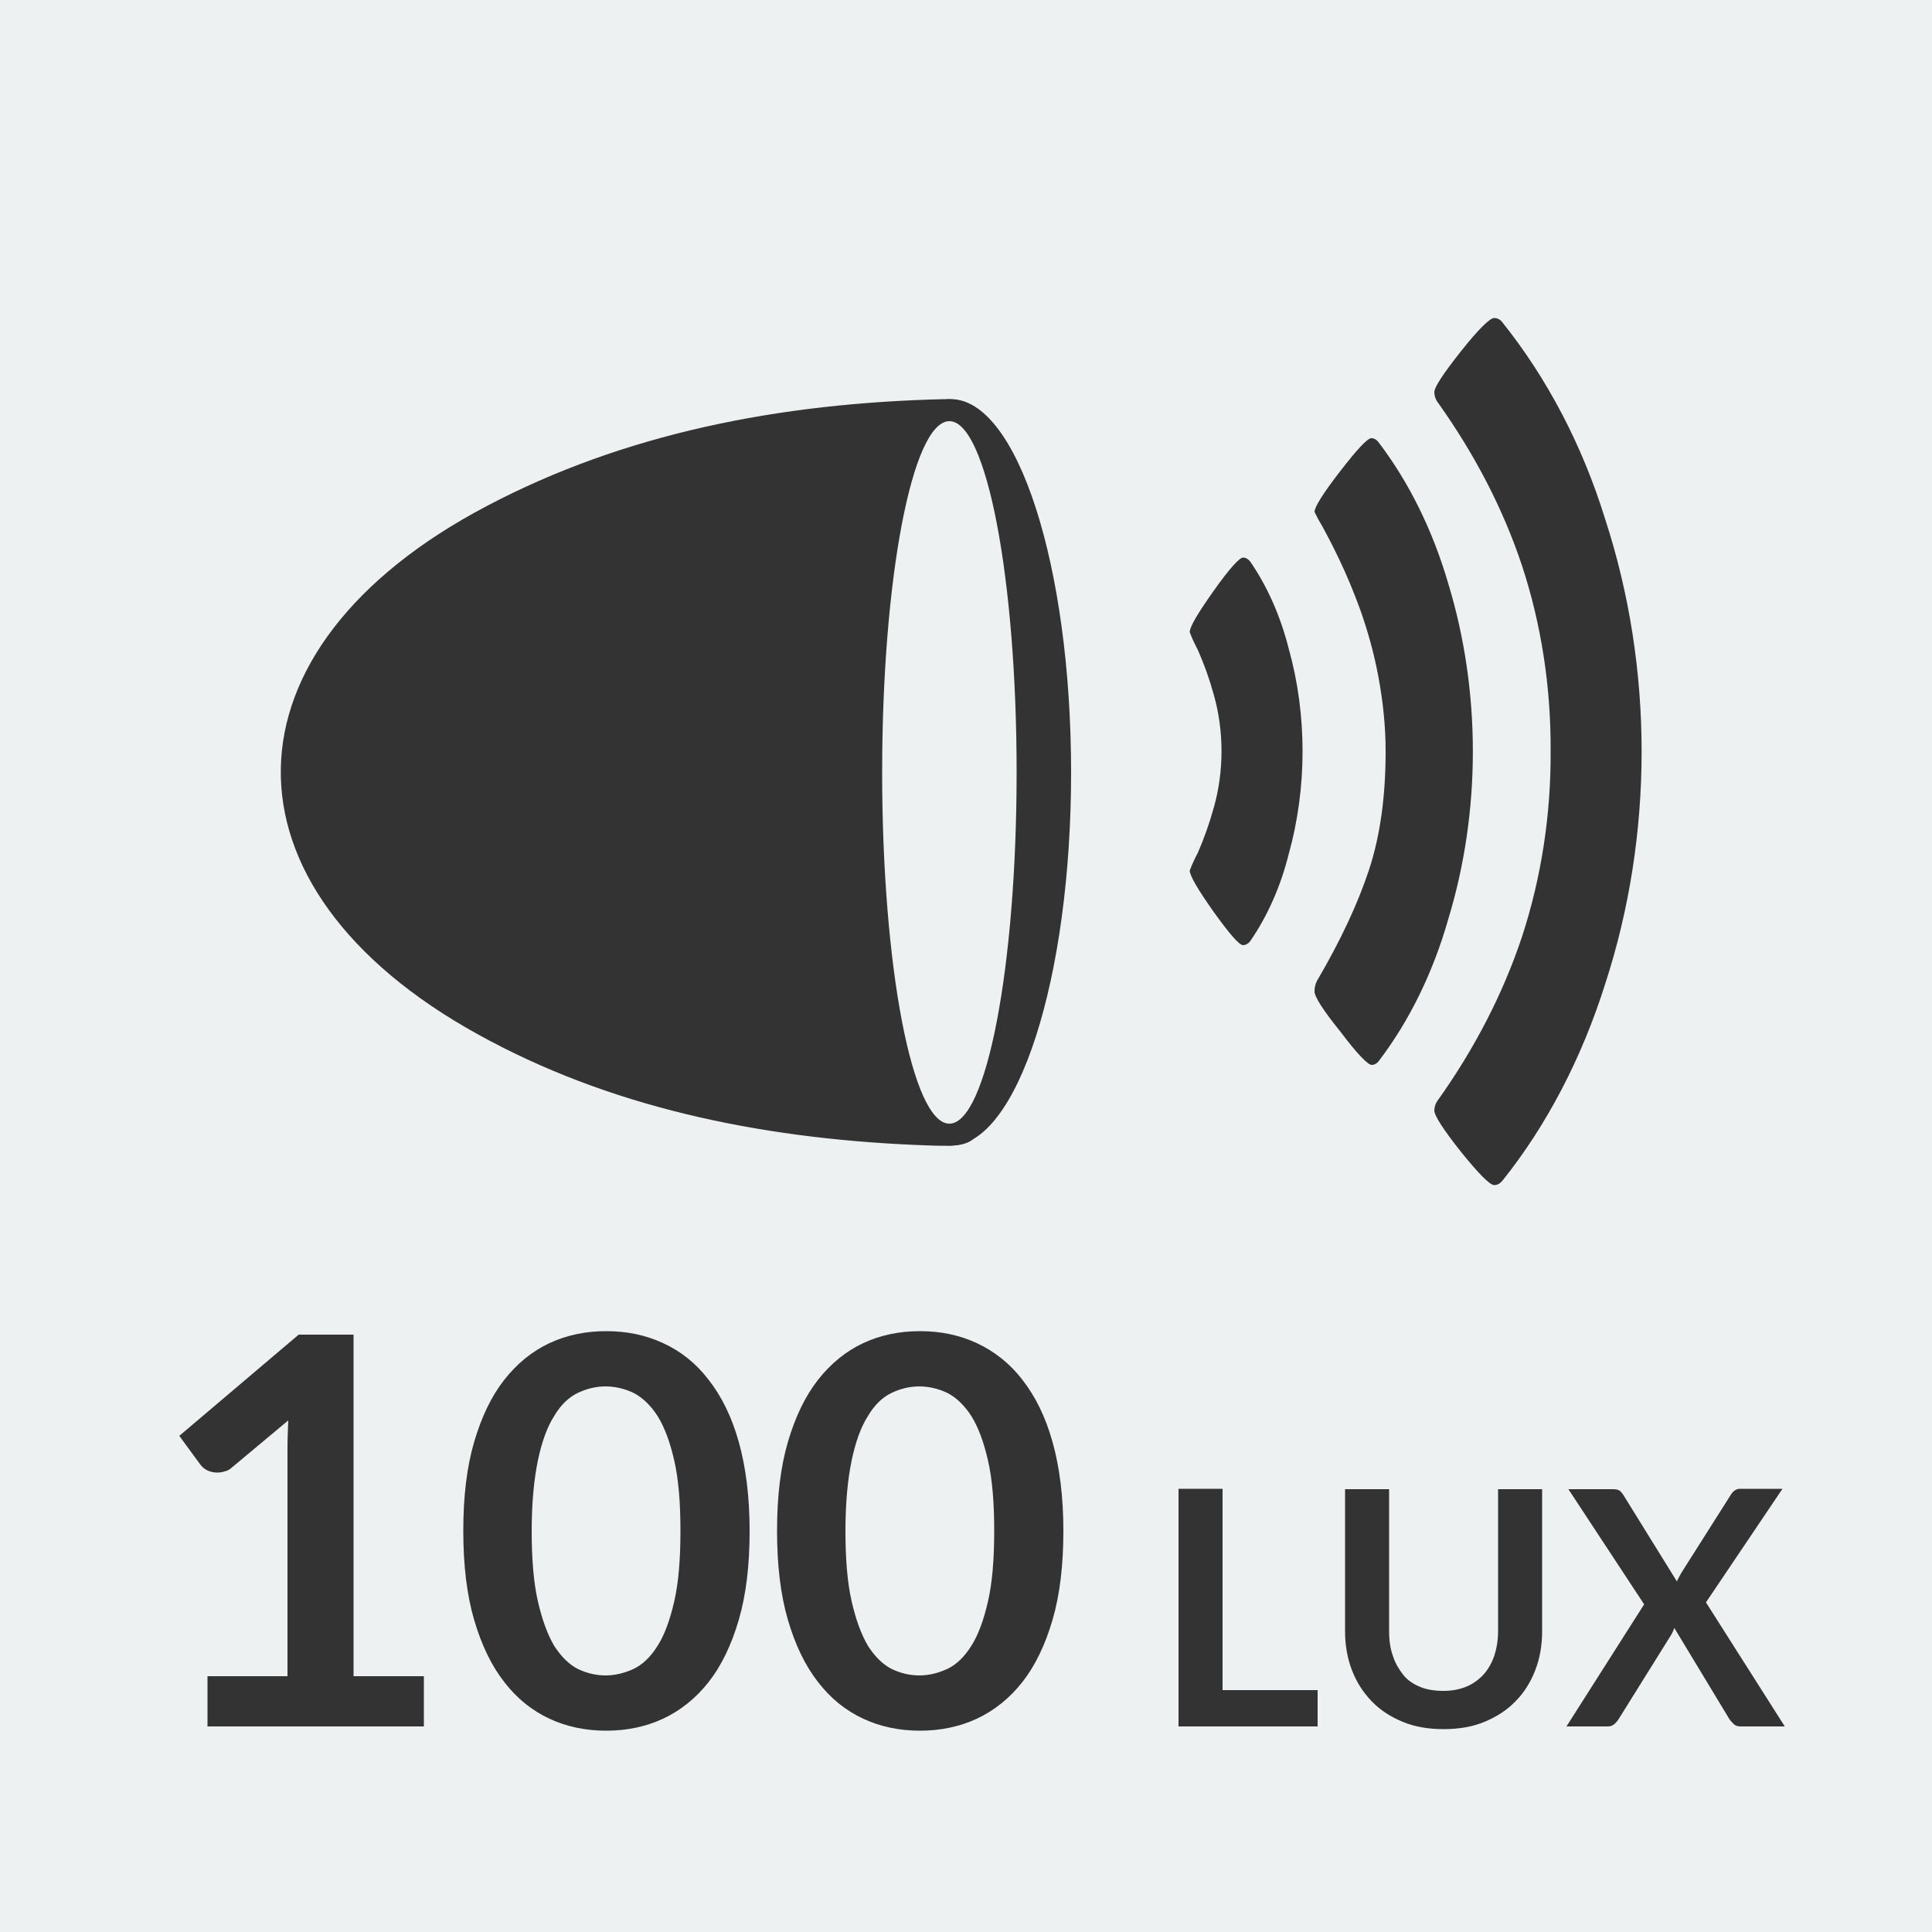
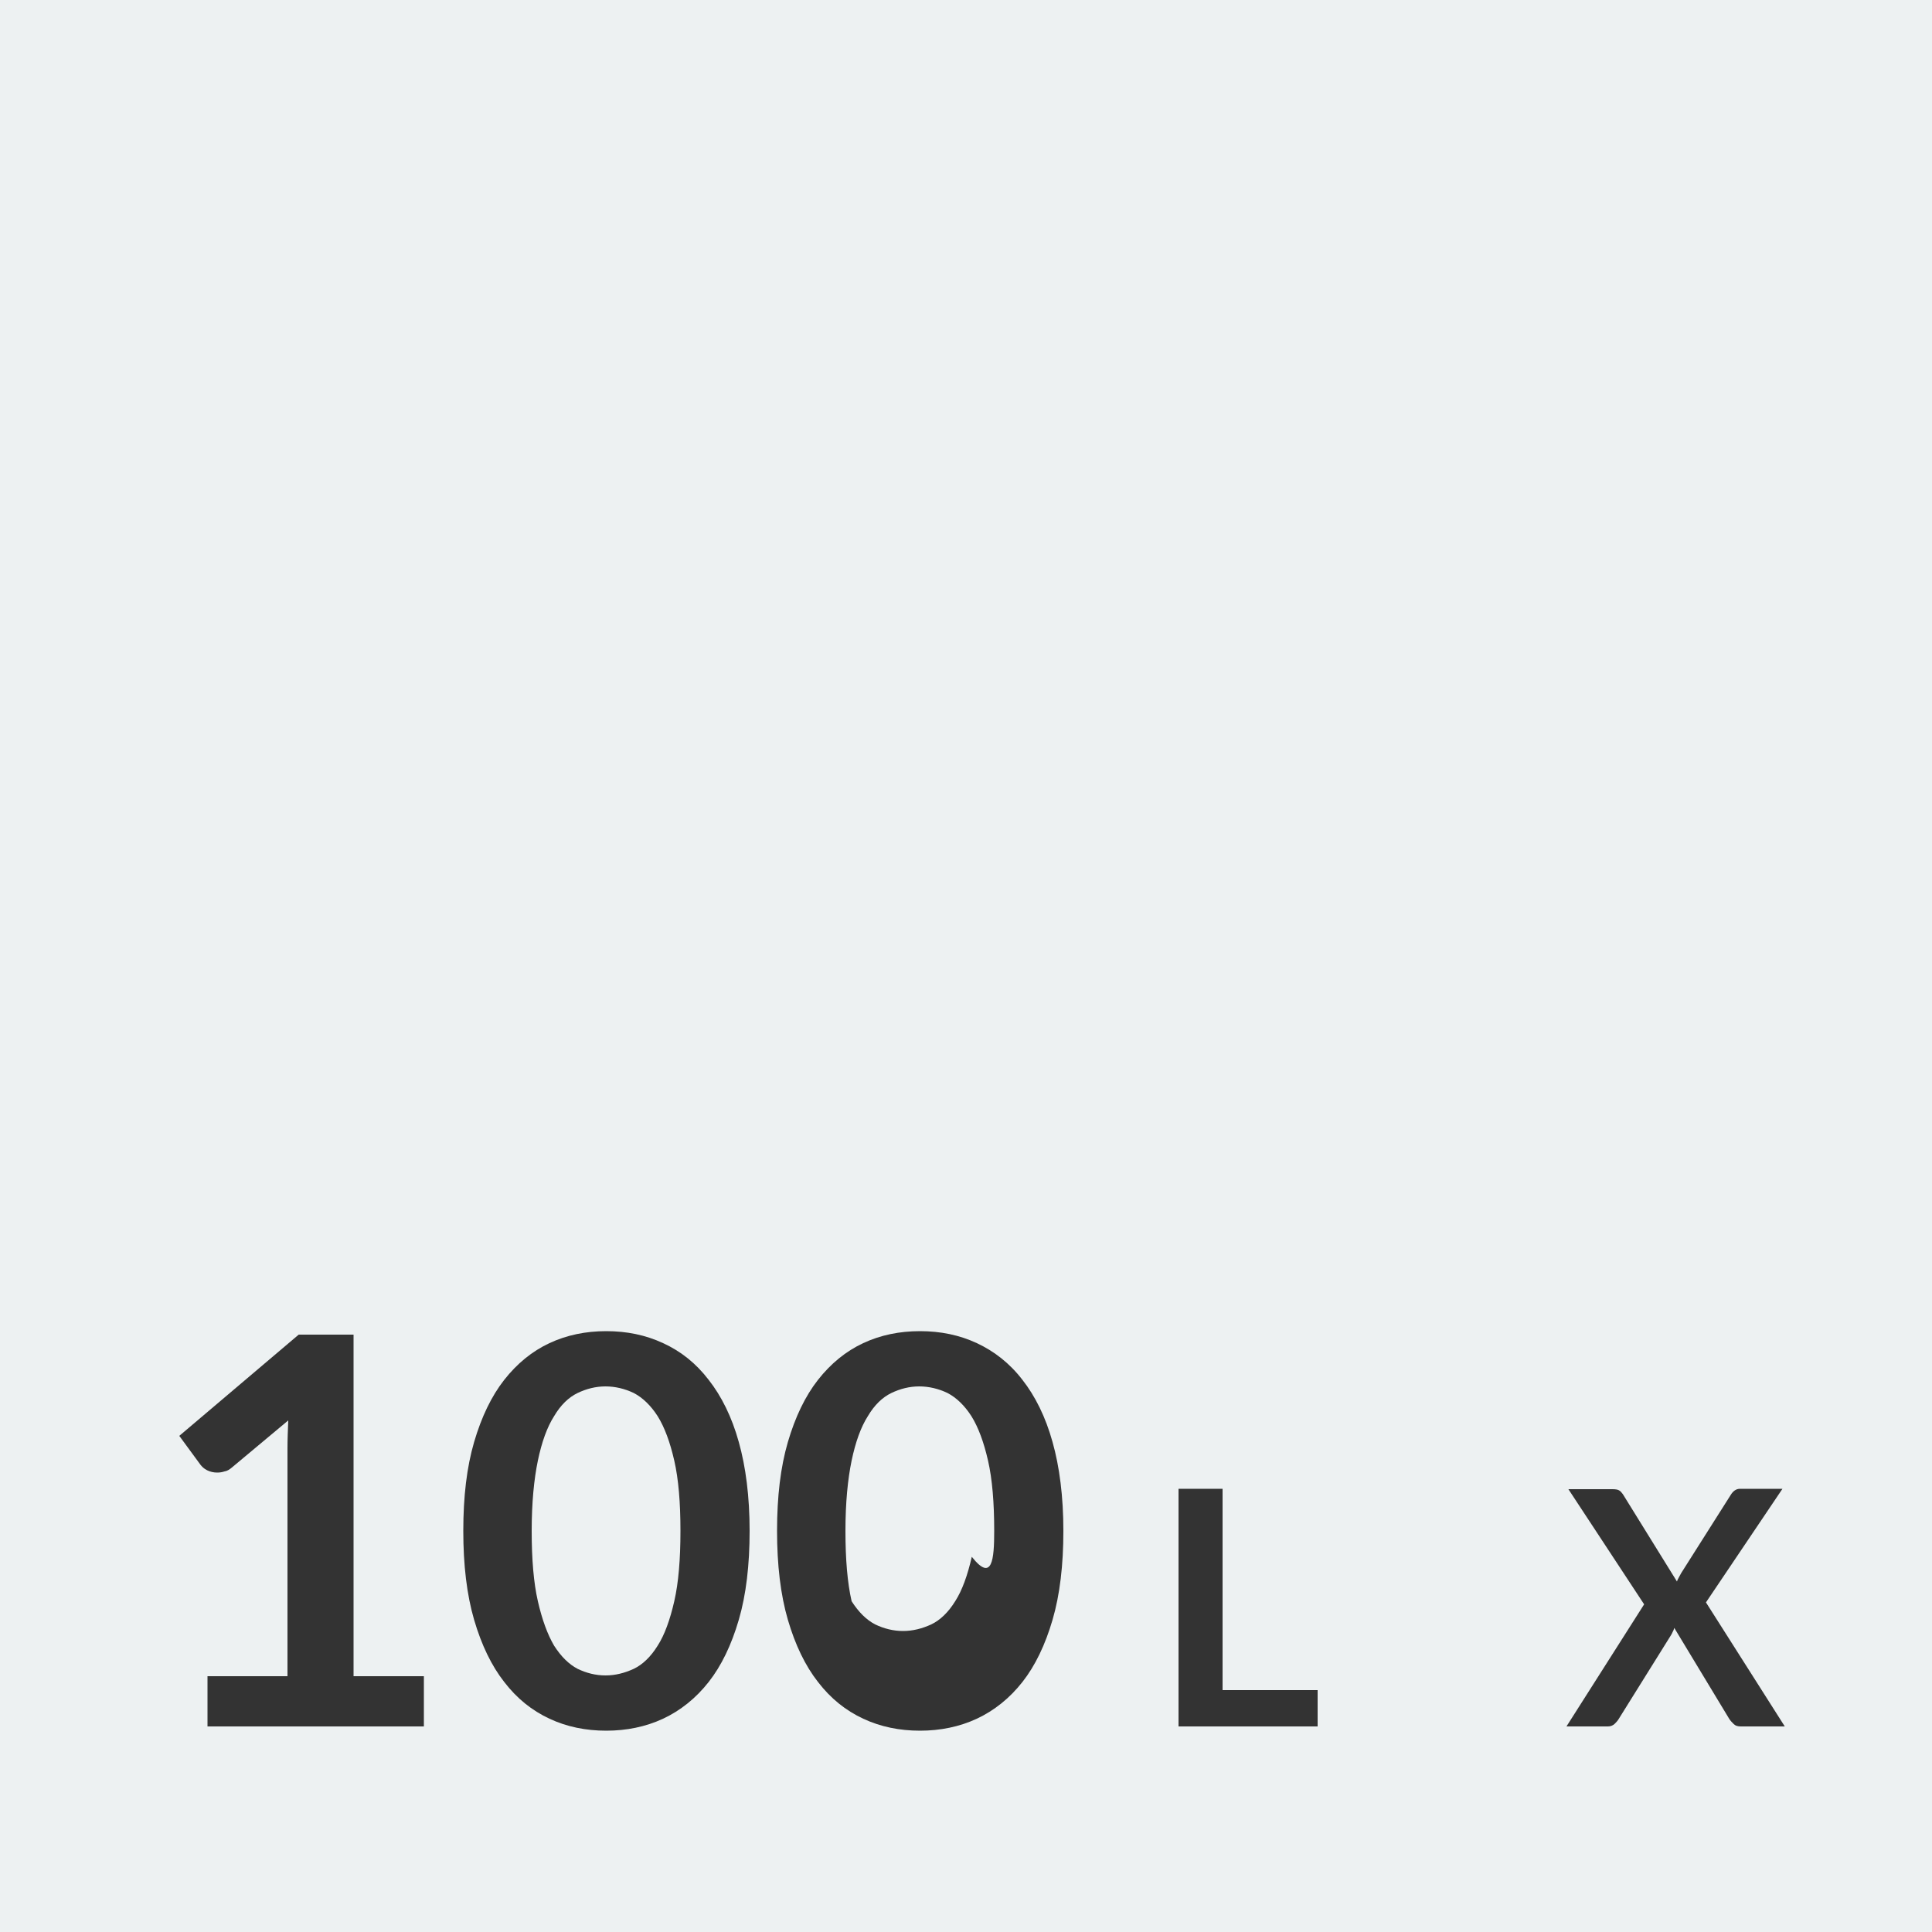
<svg xmlns="http://www.w3.org/2000/svg" xmlns:xlink="http://www.w3.org/1999/xlink" version="1.1" id="Laag_1" x="0px" y="0px" viewBox="0 0 500 500" style="enable-background:new 0 0 500 500;" xml:space="preserve">
  <style type="text/css">
	.st0{fill:#EDF1F2;}
	.st1{fill:#333333;}
	.st2{clip-path:url(#SVGID_00000106106981534935868420000003728094605568934831_);fill:#333333;}
	.st3{clip-path:url(#SVGID_00000106106981534935868420000003728094605568934831_);fill:#EDF1F2;}
</style>
  <rect class="st0" width="500" height="500" />
  <g>
    <path class="st1" d="M53.9,433.8h20.5v-59c0-2.3,0.1-4.7,0.2-7.2l-14.6,12.2c-0.6,0.5-1.2,0.9-1.9,1c-0.6,0.2-1.2,0.3-1.9,0.3   c-0.9,0-1.8-0.2-2.6-0.6s-1.3-0.9-1.7-1.4l-5.5-7.5l30.9-26.2h14.2v88.4h18.2v13h-56V433.8z" />
    <path class="st1" d="M194,396.2c0,8.8-0.9,16.5-2.8,23c-1.9,6.5-4.5,11.9-7.8,16.1c-3.3,4.2-7.3,7.4-11.8,9.5   c-4.5,2.1-9.5,3.1-14.7,3.1c-5.3,0-10.2-1-14.7-3.1c-4.5-2.1-8.4-5.2-11.7-9.5c-3.3-4.2-5.9-9.6-7.8-16.1c-1.9-6.5-2.8-14.2-2.8-23   c0-8.9,0.9-16.5,2.8-23c1.9-6.5,4.5-11.9,7.8-16.1c3.3-4.2,7.2-7.4,11.7-9.5c4.5-2.1,9.4-3.1,14.7-3.1c5.3,0,10.2,1,14.7,3.1   c4.6,2.1,8.5,5.2,11.8,9.5c3.3,4.2,6,9.6,7.8,16.1C193,379.6,194,387.3,194,396.2z M176.1,396.2c0-7.3-0.5-13.4-1.6-18.2   c-1.1-4.8-2.5-8.6-4.3-11.5c-1.8-2.8-3.9-4.8-6.2-6c-2.3-1.1-4.8-1.7-7.3-1.7c-2.5,0-4.9,0.6-7.2,1.7c-2.3,1.1-4.4,3.1-6.1,6   c-1.8,2.8-3.2,6.7-4.2,11.5c-1,4.8-1.6,10.9-1.6,18.2c0,7.3,0.5,13.4,1.6,18.2c1.1,4.8,2.5,8.6,4.2,11.5c1.8,2.8,3.8,4.8,6.1,6   c2.3,1.1,4.7,1.7,7.2,1.7c2.5,0,4.9-0.6,7.3-1.7c2.3-1.1,4.4-3.1,6.2-6c1.8-2.8,3.2-6.7,4.3-11.5   C175.6,409.6,176.1,403.5,176.1,396.2z" />
-     <path class="st1" d="M275.2,396.2c0,8.8-0.9,16.5-2.8,23c-1.9,6.5-4.5,11.9-7.8,16.1c-3.3,4.2-7.3,7.4-11.8,9.5s-9.5,3.1-14.7,3.1   c-5.3,0-10.2-1-14.7-3.1c-4.5-2.1-8.4-5.2-11.7-9.5c-3.3-4.2-5.9-9.6-7.8-16.1c-1.9-6.5-2.8-14.2-2.8-23c0-8.9,0.9-16.5,2.8-23   c1.9-6.5,4.5-11.9,7.8-16.1c3.3-4.2,7.2-7.4,11.7-9.5c4.5-2.1,9.4-3.1,14.7-3.1c5.3,0,10.2,1,14.7,3.1s8.5,5.2,11.8,9.5   c3.3,4.2,6,9.6,7.8,16.1C274.2,379.6,275.2,387.3,275.2,396.2z M257.3,396.2c0-7.3-0.5-13.4-1.6-18.2c-1.1-4.8-2.5-8.6-4.3-11.5   c-1.8-2.8-3.9-4.8-6.2-6c-2.3-1.1-4.8-1.7-7.3-1.7c-2.5,0-4.9,0.6-7.2,1.7c-2.3,1.1-4.4,3.1-6.1,6c-1.8,2.8-3.2,6.7-4.2,11.5   c-1,4.8-1.6,10.9-1.6,18.2c0,7.3,0.5,13.4,1.6,18.2c1.1,4.8,2.5,8.6,4.2,11.5c1.8,2.8,3.8,4.8,6.1,6c2.3,1.1,4.7,1.7,7.2,1.7   c2.5,0,4.9-0.6,7.3-1.7c2.3-1.1,4.4-3.1,6.2-6c1.8-2.8,3.2-6.7,4.3-11.5C256.8,409.6,257.3,403.5,257.3,396.2z" />
+     <path class="st1" d="M275.2,396.2c0,8.8-0.9,16.5-2.8,23c-1.9,6.5-4.5,11.9-7.8,16.1c-3.3,4.2-7.3,7.4-11.8,9.5s-9.5,3.1-14.7,3.1   c-5.3,0-10.2-1-14.7-3.1c-4.5-2.1-8.4-5.2-11.7-9.5c-3.3-4.2-5.9-9.6-7.8-16.1c-1.9-6.5-2.8-14.2-2.8-23c0-8.9,0.9-16.5,2.8-23   c1.9-6.5,4.5-11.9,7.8-16.1c3.3-4.2,7.2-7.4,11.7-9.5c4.5-2.1,9.4-3.1,14.7-3.1c5.3,0,10.2,1,14.7,3.1s8.5,5.2,11.8,9.5   c3.3,4.2,6,9.6,7.8,16.1C274.2,379.6,275.2,387.3,275.2,396.2z M257.3,396.2c0-7.3-0.5-13.4-1.6-18.2c-1.1-4.8-2.5-8.6-4.3-11.5   c-1.8-2.8-3.9-4.8-6.2-6c-2.3-1.1-4.8-1.7-7.3-1.7c-2.5,0-4.9,0.6-7.2,1.7c-2.3,1.1-4.4,3.1-6.1,6c-1.8,2.8-3.2,6.7-4.2,11.5   c-1,4.8-1.6,10.9-1.6,18.2c0,7.3,0.5,13.4,1.6,18.2c1.8,2.8,3.8,4.8,6.1,6c2.3,1.1,4.7,1.7,7.2,1.7   c2.5,0,4.9-0.6,7.3-1.7c2.3-1.1,4.4-3.1,6.2-6c1.8-2.8,3.2-6.7,4.3-11.5C256.8,409.6,257.3,403.5,257.3,396.2z" />
    <path class="st1" d="M316.4,437.4H341v9.4h-36v-61.5h11.4V437.4z" />
-     <path class="st1" d="M373.6,437.6c2.2,0,4.2-0.4,5.9-1.1s3.2-1.8,4.4-3.1s2.1-2.9,2.8-4.8c0.6-1.9,1-4,1-6.4v-36.8h11.4v36.8   c0,3.7-0.6,7-1.8,10.1s-2.9,5.8-5.1,8c-2.2,2.3-4.9,4-8,5.3c-3.1,1.3-6.7,1.9-10.6,1.9c-3.9,0-7.5-0.6-10.6-1.9   c-3.1-1.3-5.8-3-8-5.3c-2.2-2.3-3.9-4.9-5.1-8s-1.8-6.5-1.8-10.1v-36.8h11.4v36.8c0,2.4,0.3,4.5,1,6.4c0.6,1.9,1.6,3.5,2.7,4.9   s2.7,2.4,4.4,3.1S371.4,437.6,373.6,437.6z" />
    <path class="st1" d="M425.5,415.2l-19.6-29.8h11.4c0.8,0,1.4,0.1,1.7,0.3c0.4,0.2,0.7,0.6,1,1l14,22.6c0.1-0.4,0.3-0.7,0.5-1.1   c0.2-0.4,0.4-0.7,0.6-1.1l12.8-20.2c0.6-1,1.4-1.6,2.4-1.6h11l-19.8,29.4l20.4,32.1h-11.4c-0.8,0-1.4-0.2-1.8-0.6s-0.9-0.9-1.2-1.4   l-14.2-23.5c-0.1,0.3-0.2,0.7-0.4,1c-0.1,0.3-0.3,0.6-0.4,0.8l-13.6,21.8c-0.3,0.5-0.7,0.9-1.1,1.3c-0.5,0.4-1,0.6-1.7,0.6h-10.7   L425.5,415.2z" />
  </g>
  <g>
    <defs>
-       <rect id="SVGID_1_" width="500" height="500" />
-     </defs>
+       </defs>
    <clipPath id="SVGID_00000125578317118232128990000017637834346544751251_">
      <use xlink:href="#SVGID_1_" style="overflow:visible;" />
    </clipPath>
    <path style="clip-path:url(#SVGID_00000125578317118232128990000017637834346544751251_);fill:#333333;" d="M277.2,199.9   c0,53.4-13.9,96.6-31.2,96.6c-17.2,0-31.2-43.3-31.2-96.6s13.9-96.6,31.2-96.6C263.3,103.2,277.2,146.5,277.2,199.9" />
    <path style="clip-path:url(#SVGID_00000125578317118232128990000017637834346544751251_);fill:#333333;" d="M261.4,200.5   c0.7,28.2,1.1,56.5-5.7,84.4c-2.9,11.9-3,12.1-19,11.4c-41-1.8-79.4-10-113-28.6c-68.9-38-67.9-99.8,2.2-136.7   c35.6-18.8,75.7-26.7,118.5-27.7c6.2-0.1,8.2,2.1,9.5,6c5,14.1,6.4,28.6,7.3,43.1C262.1,168.4,261.4,184.4,261.4,200.5" />
-     <path style="clip-path:url(#SVGID_00000125578317118232128990000017637834346544751251_);fill:#EDF1F2;" d="M263.1,199.9   c0,50.2-7.8,90.9-17.4,90.9c-9.6,0-17.4-40.7-17.4-90.9c0-50.2,7.8-90.9,17.4-90.9C255.3,109,263.1,149.7,263.1,199.9" />
    <path style="clip-path:url(#SVGID_00000125578317118232128990000017637834346544751251_);fill:#333333;" d="M307.9,225.3   c0.6-1.6,1.3-3.1,2.1-4.6c1.6-3.7,3-7.6,4.1-11.6c2.7-9.4,2.7-20,0-29.4c-1.1-4-2.5-7.9-4.1-11.5c-0.8-1.5-1.5-3-2.1-4.6   c0-1.4,2.1-4.9,6.2-10.7c4.1-5.8,6.7-8.6,7.6-8.6c0.7,0,1.4,0.4,1.9,1.1c4.4,6.4,7.8,14.1,9.9,22.4c4.8,17.1,4.8,36.1,0,53.3   c-2.1,8.4-5.5,16-9.9,22.4c-0.5,0.7-1.2,1.1-1.9,1.1c-1,0-3.5-2.9-7.6-8.6C310,230.2,307.9,226.6,307.9,225.3 M340.2,256.5   c0-0.9,0.2-1.8,0.6-2.6c6.1-10.4,10.6-20,13.5-28.8c2.9-8.8,4.3-19.1,4.3-30.6c0-6.6-0.7-13.1-1.9-19.5c-1.1-5.9-2.7-11.6-4.6-17   c-1.6-4.4-3.4-8.8-5.4-13c-1.8-3.8-3.4-6.8-4.6-9c-0.7-1.1-1.3-2.3-1.9-3.5c0-1.3,2.2-4.8,6.6-10.5c4.4-5.7,7.1-8.6,8.1-8.6   c0.7,0,1.4,0.4,1.9,1.1c7.9,10.4,14,22.8,18,36.5c8.5,27.9,8.5,59,0,86.9c-3.9,13.7-10,26.2-17.9,36.6c-0.5,0.7-1.2,1.1-1.9,1.1   c-1,0-3.8-2.9-8.1-8.6C342.3,261.3,340.1,257.8,340.2,256.5 M371.2,287.4c0-0.9,0.3-1.8,0.8-2.5c9.7-13.6,17-27.8,21.9-42.5   c5-15.3,7.5-31.6,7.4-48c0.1-16.5-2.4-32.8-7.4-48c-4.9-14.7-12.2-28.8-21.9-42.4c-0.5-0.7-0.8-1.6-0.8-2.5c0-1.3,2.3-4.8,6.9-10.6   c4.6-5.8,7.5-8.6,8.6-8.6c0.8,0,1.6,0.4,2.1,1.1c11.6,14.5,20.7,31.8,26.6,50.9c12.6,38.6,12.6,81.8,0,120.4   c-6,19-15,36.4-26.6,50.9c-0.6,0.7-1.3,1.1-2.1,1.1c-1.1,0-4-2.9-8.6-8.6C373.5,292.3,371.2,288.7,371.2,287.4L371.2,287.4z" />
  </g>
</svg>